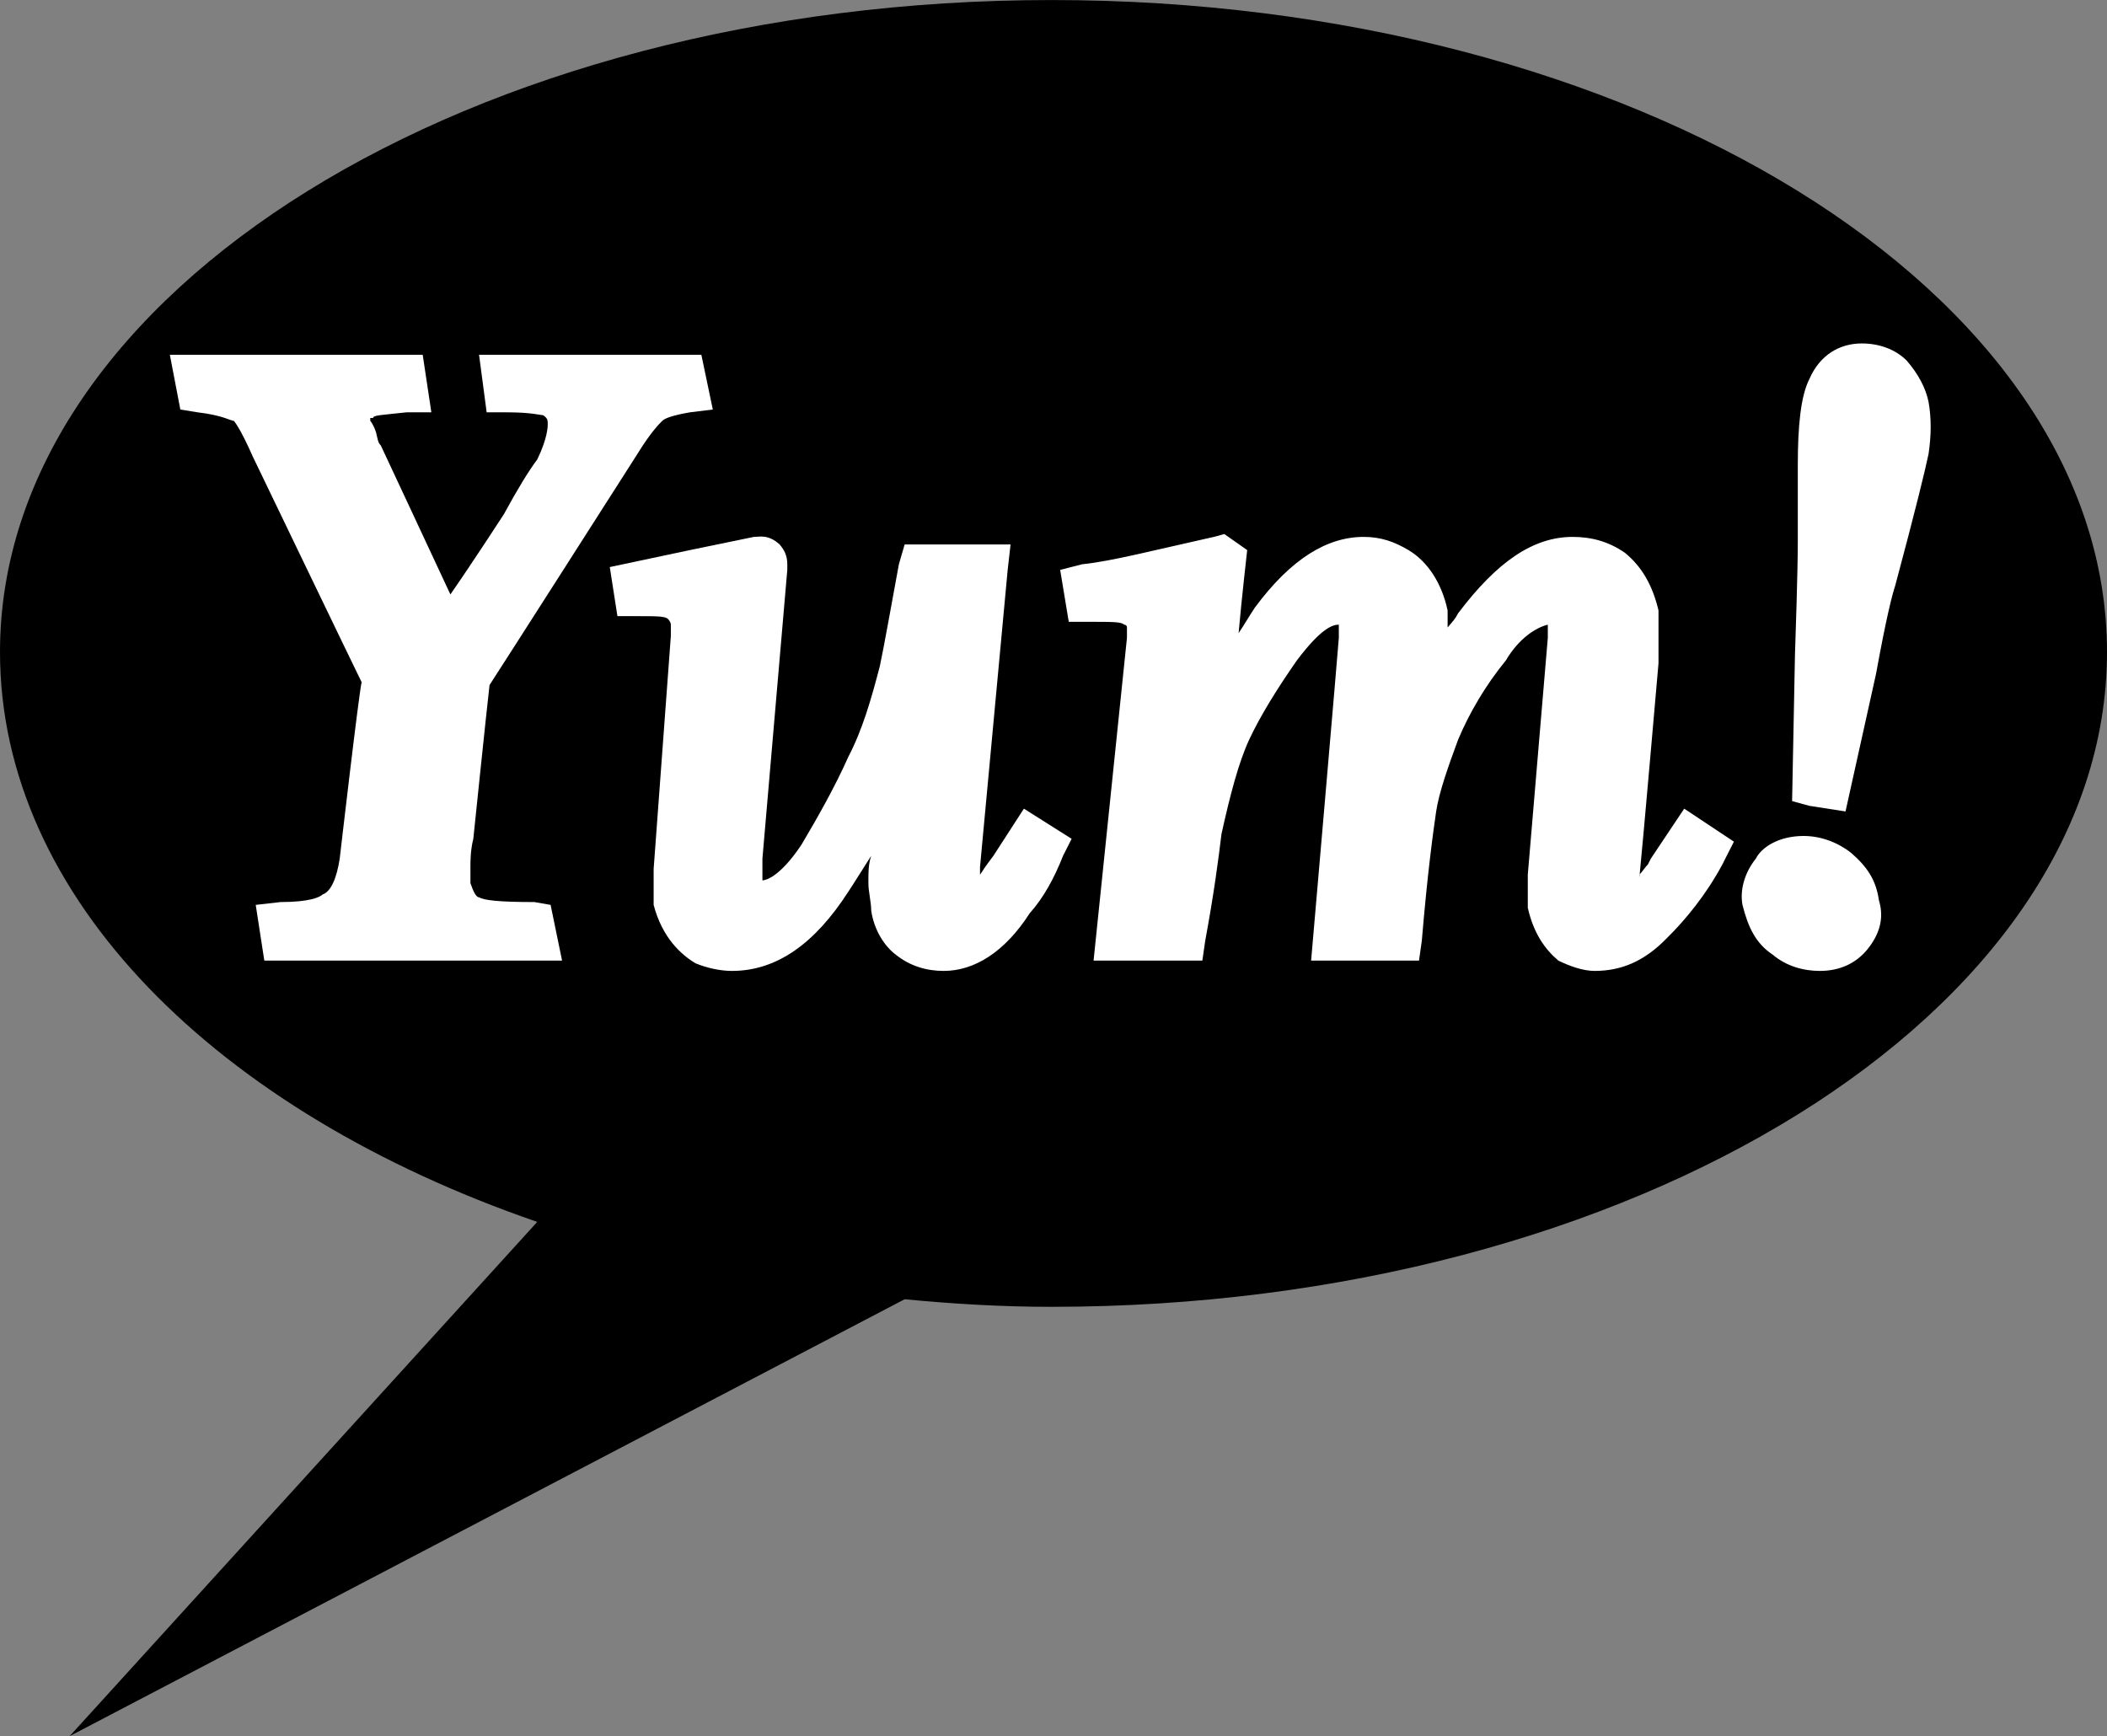
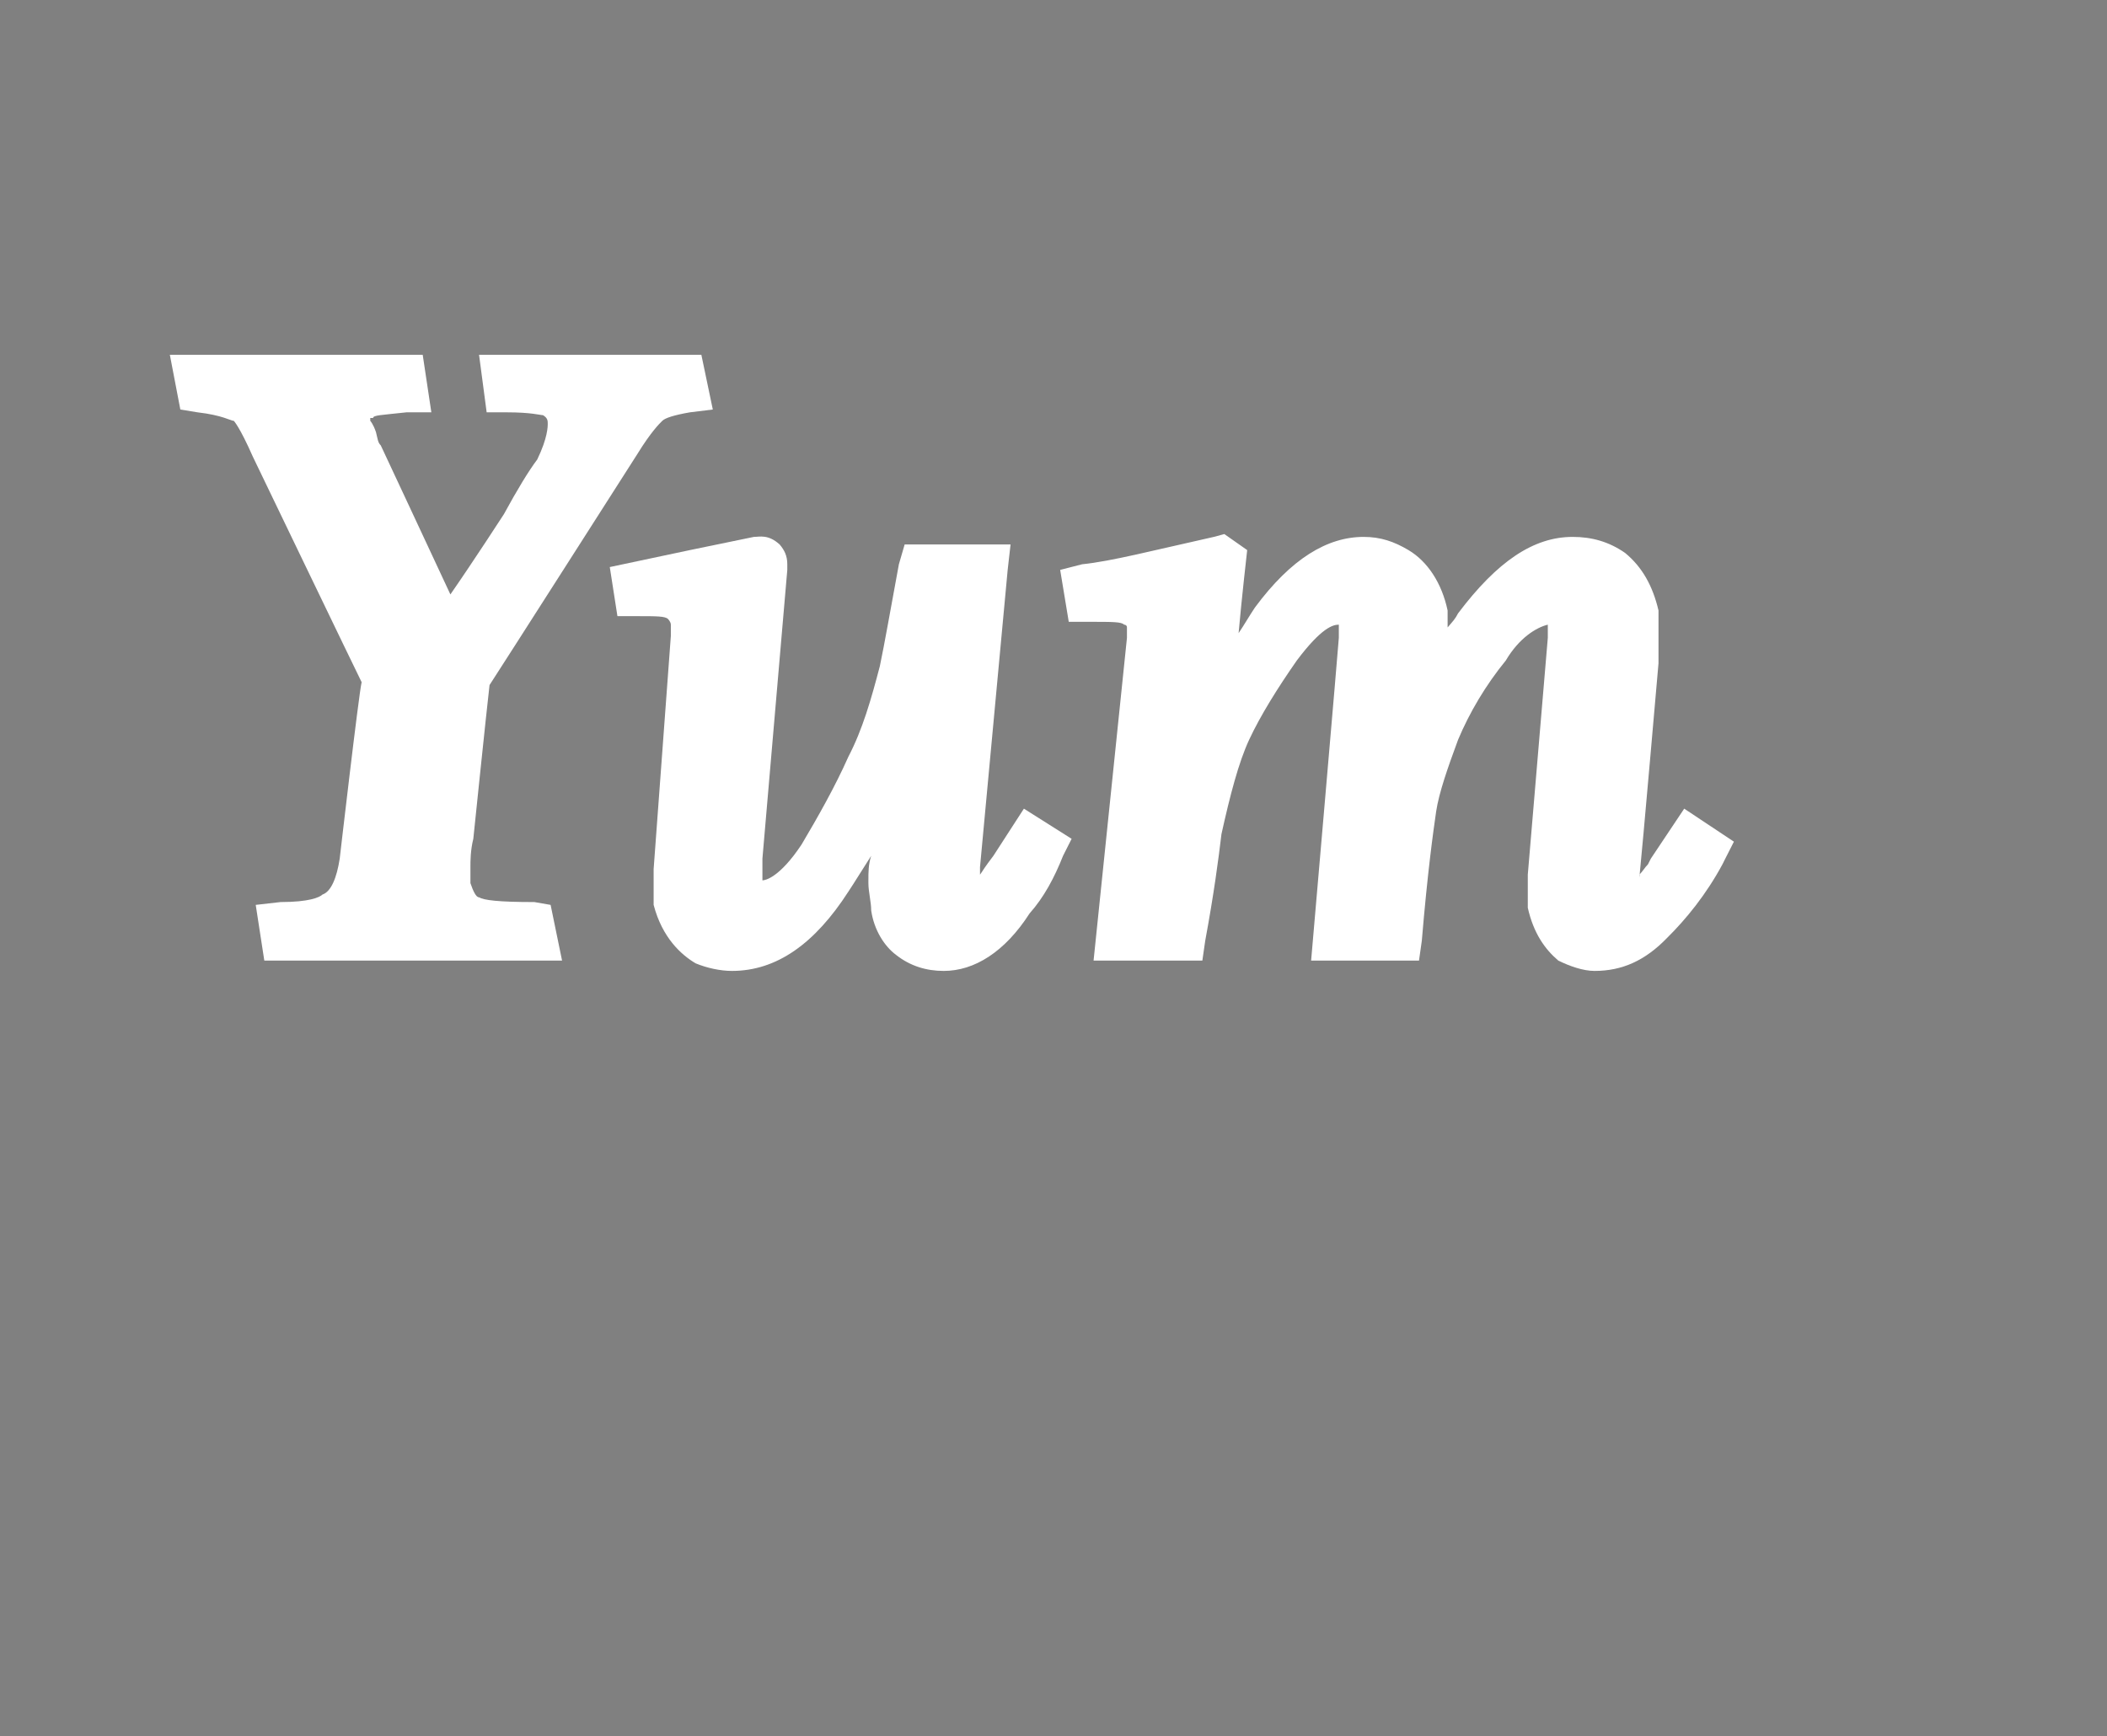
<svg xmlns="http://www.w3.org/2000/svg" width="108" height="89" viewBox="0 0 108 89" fill="none">
  <rect x="0" y="0" width="108" height="89" fill="#808080" stroke="none" />
  <g clip-path="url(#clip0_10_461)">
-     <path fill-rule="evenodd" clip-rule="evenodd" d="M3.57 88.999L46.37 66.603C48.913 66.846 51.359 66.991 53.903 66.991C83.74 66.991 108 51.899 108 33.425C108 14.945 83.74 0.002 53.903 0.002C24.113 0.002 0 14.945 0 33.425C0 46 11.105 56.978 27.538 62.638L3.57 88.999Z" fill="black" />
    <path fill-rule="evenodd" clip-rule="evenodd" d="M35.071 18.187H24.555L24.945 21.137H25.972C27.244 21.137 27.686 21.282 27.831 21.282C28.076 21.428 28.076 21.574 28.076 21.717C28.076 21.862 28.076 22.443 27.538 23.555C27.099 24.136 26.512 25.104 25.827 26.361C25.827 26.361 24.261 28.78 23.086 30.472C21.962 28.053 19.517 22.831 19.517 22.831C19.369 22.685 19.369 22.539 19.272 22.154C19.124 21.717 18.979 21.574 18.979 21.574C18.979 21.428 18.979 21.428 18.979 21.428C18.979 21.428 18.979 21.428 19.124 21.428C19.124 21.282 19.517 21.282 20.838 21.137H22.11L21.667 18.187H8.706L9.244 20.993L10.126 21.137C11.397 21.282 11.837 21.574 11.984 21.574C11.984 21.574 12.277 21.862 12.961 23.412C12.961 23.412 18.245 34.39 18.537 34.971C18.392 35.551 17.413 44.016 17.413 44.016C17.265 44.984 16.973 45.708 16.534 45.854C16.386 45.999 15.849 46.242 14.38 46.242L13.108 46.387L13.548 49.241H28.81L28.223 46.387L27.391 46.242C25.532 46.242 24.798 46.145 24.555 45.999C24.408 45.999 24.261 45.708 24.113 45.273C24.113 45.13 24.113 44.838 24.113 44.45C24.113 44.161 24.113 43.581 24.261 43C24.261 43 24.945 36.374 25.093 35.117C25.385 34.682 32.675 23.266 32.675 23.266C33.359 22.154 33.799 21.717 33.947 21.574C34.091 21.428 34.534 21.282 35.363 21.137L36.537 20.993L35.95 18.187H35.071Z" fill="white" />
    <path fill-rule="evenodd" clip-rule="evenodd" d="M38.641 27.523L35.363 28.199L31.256 29.069L31.648 31.586H32.675C33.652 31.586 34.091 31.586 34.239 31.73C34.239 31.73 34.386 31.876 34.386 32.022V32.164C34.386 32.164 34.386 32.456 34.386 32.602L33.504 44.549V45.419C33.504 45.708 33.504 45.999 33.504 46.387C33.947 48.08 34.923 48.949 35.658 49.384C36.245 49.626 36.929 49.772 37.517 49.772C39.815 49.772 41.771 48.369 43.485 45.708C43.777 45.273 44.217 44.549 44.656 43.87C44.512 44.307 44.512 44.693 44.512 45.13V45.273C44.512 45.708 44.656 46.242 44.656 46.676C44.804 47.692 45.344 48.514 45.928 48.949C46.663 49.53 47.495 49.772 48.374 49.772C49.94 49.772 51.504 48.803 52.776 46.822C53.51 45.999 54.05 44.984 54.49 43.87L54.929 43L52.483 41.454L50.92 43.87C50.477 44.45 50.333 44.693 50.333 44.693L50.233 44.838C50.233 44.549 50.233 44.45 50.233 44.45L51.651 29.215L51.799 27.911H46.37L46.075 28.926C45.636 31.295 45.344 32.987 45.099 34.148C44.656 35.841 44.217 37.389 43.485 38.793C42.798 40.34 41.918 41.889 41.087 43.292C39.962 44.984 39.228 45.13 39.08 45.13V44.984V44.693V44.016L40.355 29.215V28.926C40.355 28.491 40.207 28.199 39.962 27.911C39.375 27.377 38.935 27.523 38.641 27.523Z" fill="white" />
    <path fill-rule="evenodd" clip-rule="evenodd" d="M62.217 27.523C59.184 28.199 56.935 28.78 55.466 28.926L54.342 29.215L54.782 31.876H55.761C57.08 31.876 57.472 31.876 57.62 32.022C57.62 32.022 57.765 32.022 57.765 32.164V32.31C57.765 32.456 57.765 32.698 57.765 32.698L56.054 49.241H61.63L61.777 48.225C62.217 45.854 62.461 44.016 62.609 42.758C63.049 40.774 63.488 39.082 64.028 37.921C64.615 36.663 65.494 35.26 66.471 33.859C67.745 32.164 68.332 32.022 68.625 32.022C68.625 32.164 68.625 32.164 68.625 32.31V32.456V32.698C68.625 32.844 67.205 49.241 67.205 49.241H72.735L72.879 48.225C73.174 44.693 73.467 42.612 73.614 41.597C73.761 40.631 74.201 39.374 74.738 37.921C75.325 36.52 76.157 35.117 77.184 33.859C77.868 32.698 78.75 32.164 79.337 32.022C79.337 32.164 79.337 32.164 79.337 32.164V32.698L78.311 44.838V45.708C78.311 45.999 78.311 46.242 78.311 46.531C78.603 47.837 79.19 48.66 79.874 49.241C80.461 49.53 81.146 49.772 81.733 49.772C83.152 49.772 84.326 49.241 85.451 48.08C86.43 47.111 87.456 45.854 88.289 44.307L88.434 44.016L88.876 43.146L86.329 41.454L84.618 44.016L84.471 44.307C84.326 44.45 84.179 44.693 84.031 44.838C84.031 44.838 84.031 44.838 84.031 44.984C84.179 43.581 85.011 34.002 85.011 34.002V33.859C85.011 33.133 85.011 32.698 85.011 32.31C85.011 31.73 85.011 31.44 85.011 31.295C84.716 30.038 84.179 29.069 83.299 28.345C82.468 27.765 81.585 27.523 80.609 27.523C78.603 27.523 76.744 28.78 74.738 31.441C74.593 31.73 74.446 31.876 74.201 32.164C74.201 31.876 74.201 31.586 74.201 31.295C73.906 29.892 73.174 28.78 72.195 28.199C71.463 27.765 70.775 27.523 69.897 27.523C68.038 27.523 66.179 28.634 64.32 31.149C64.028 31.586 63.783 32.022 63.488 32.456C63.636 30.764 63.928 28.199 63.928 28.199L62.757 27.377L62.217 27.523Z" fill="white" />
-     <path fill-rule="evenodd" clip-rule="evenodd" d="M92.738 19.444C92.298 20.316 92.151 21.862 92.151 23.846V27.765C92.151 28.053 92.151 29.311 92.006 33.568L91.859 41.066L92.738 41.308L94.597 41.597L96.163 34.536C96.7 31.586 96.995 30.472 97.14 30.037C98.167 26.216 98.707 23.992 98.854 23.266C98.998 22.297 98.998 21.428 98.854 20.605C98.707 19.879 98.314 19.155 97.727 18.478C97.14 17.897 96.308 17.606 95.428 17.606C94.305 17.606 93.278 18.187 92.738 19.444ZM90 44.016C89.46 44.692 89.168 45.565 89.315 46.387C89.608 47.546 90 48.368 90.879 48.949C91.564 49.53 92.446 49.772 93.278 49.772C94.305 49.772 95.136 49.384 95.724 48.66C96.308 47.934 96.603 47.111 96.308 46.145C96.163 45.13 95.724 44.45 94.892 43.727C94.157 43.146 93.278 42.854 92.446 42.854C91.174 42.854 90.292 43.435 90 44.016Z" fill="white" />
  </g>
  <defs>
    <clipPath id="clip0_10_461">
      <rect width="108" height="89" fill="white" />
    </clipPath>
  </defs>
</svg>